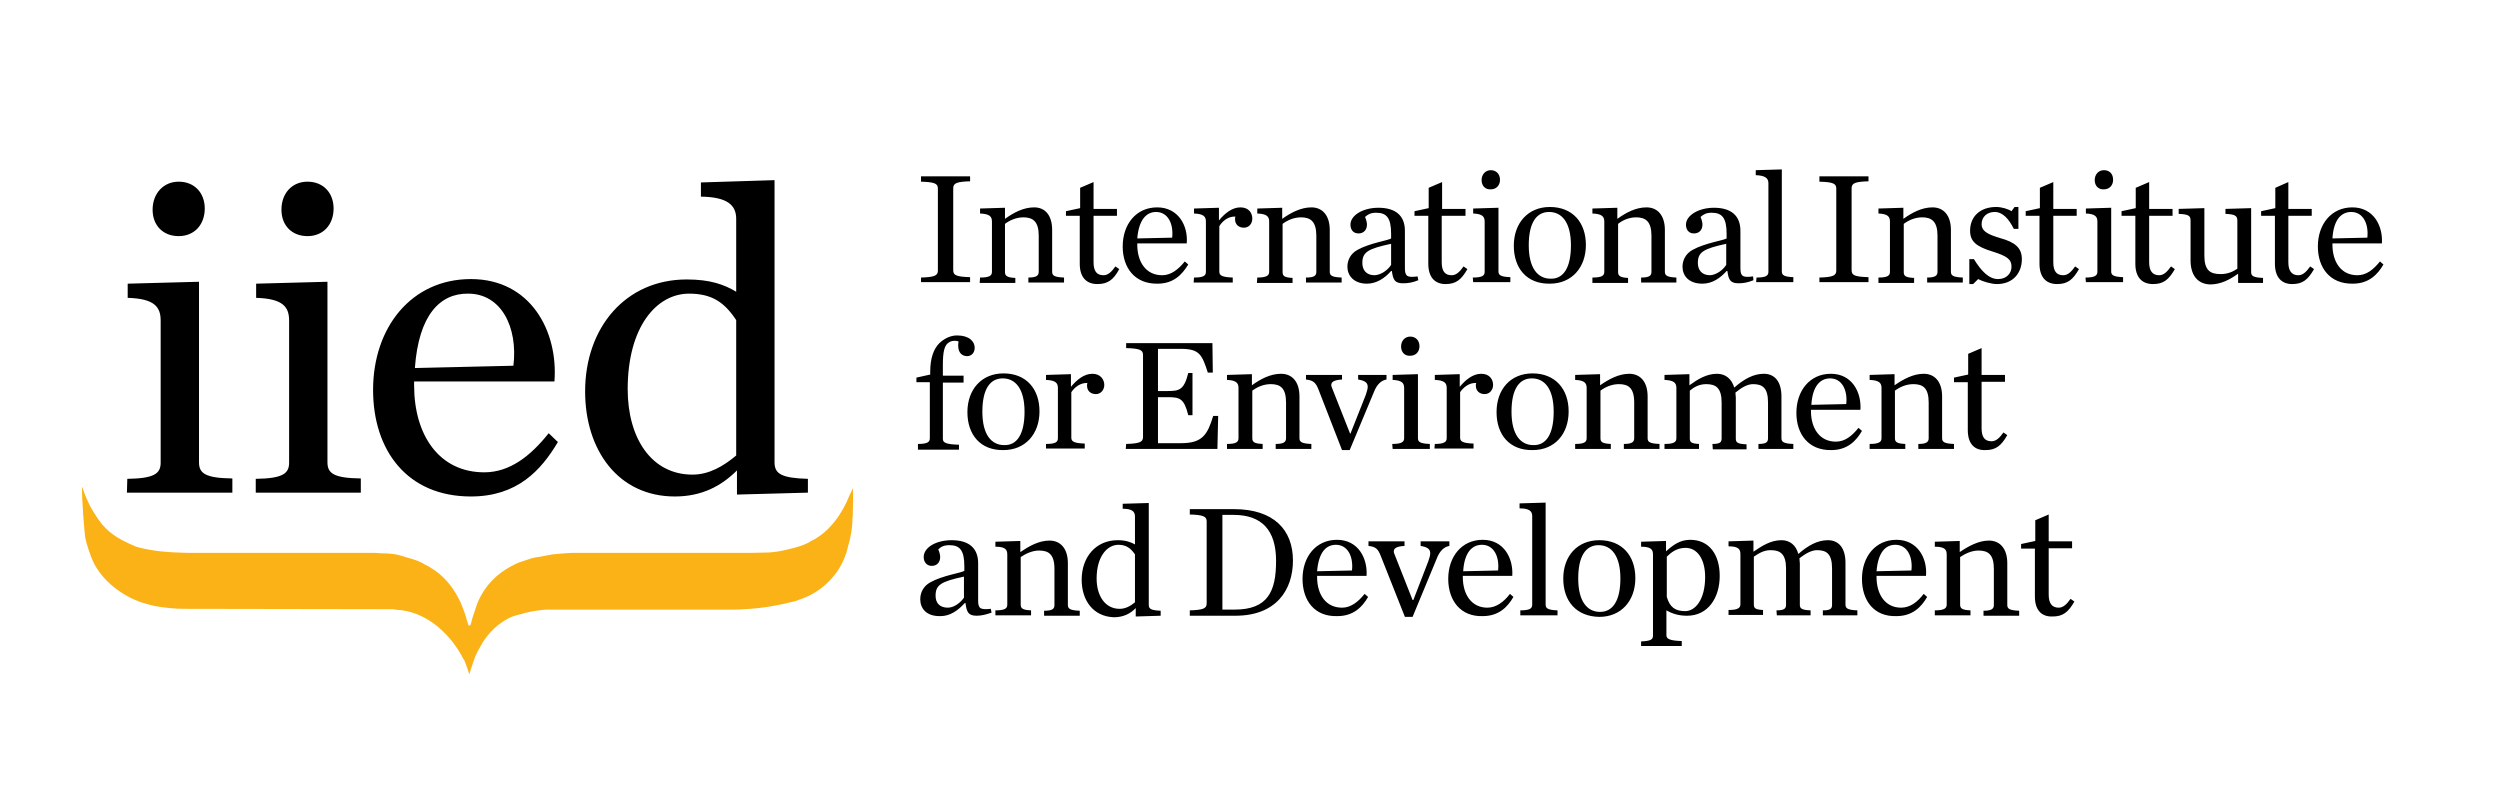
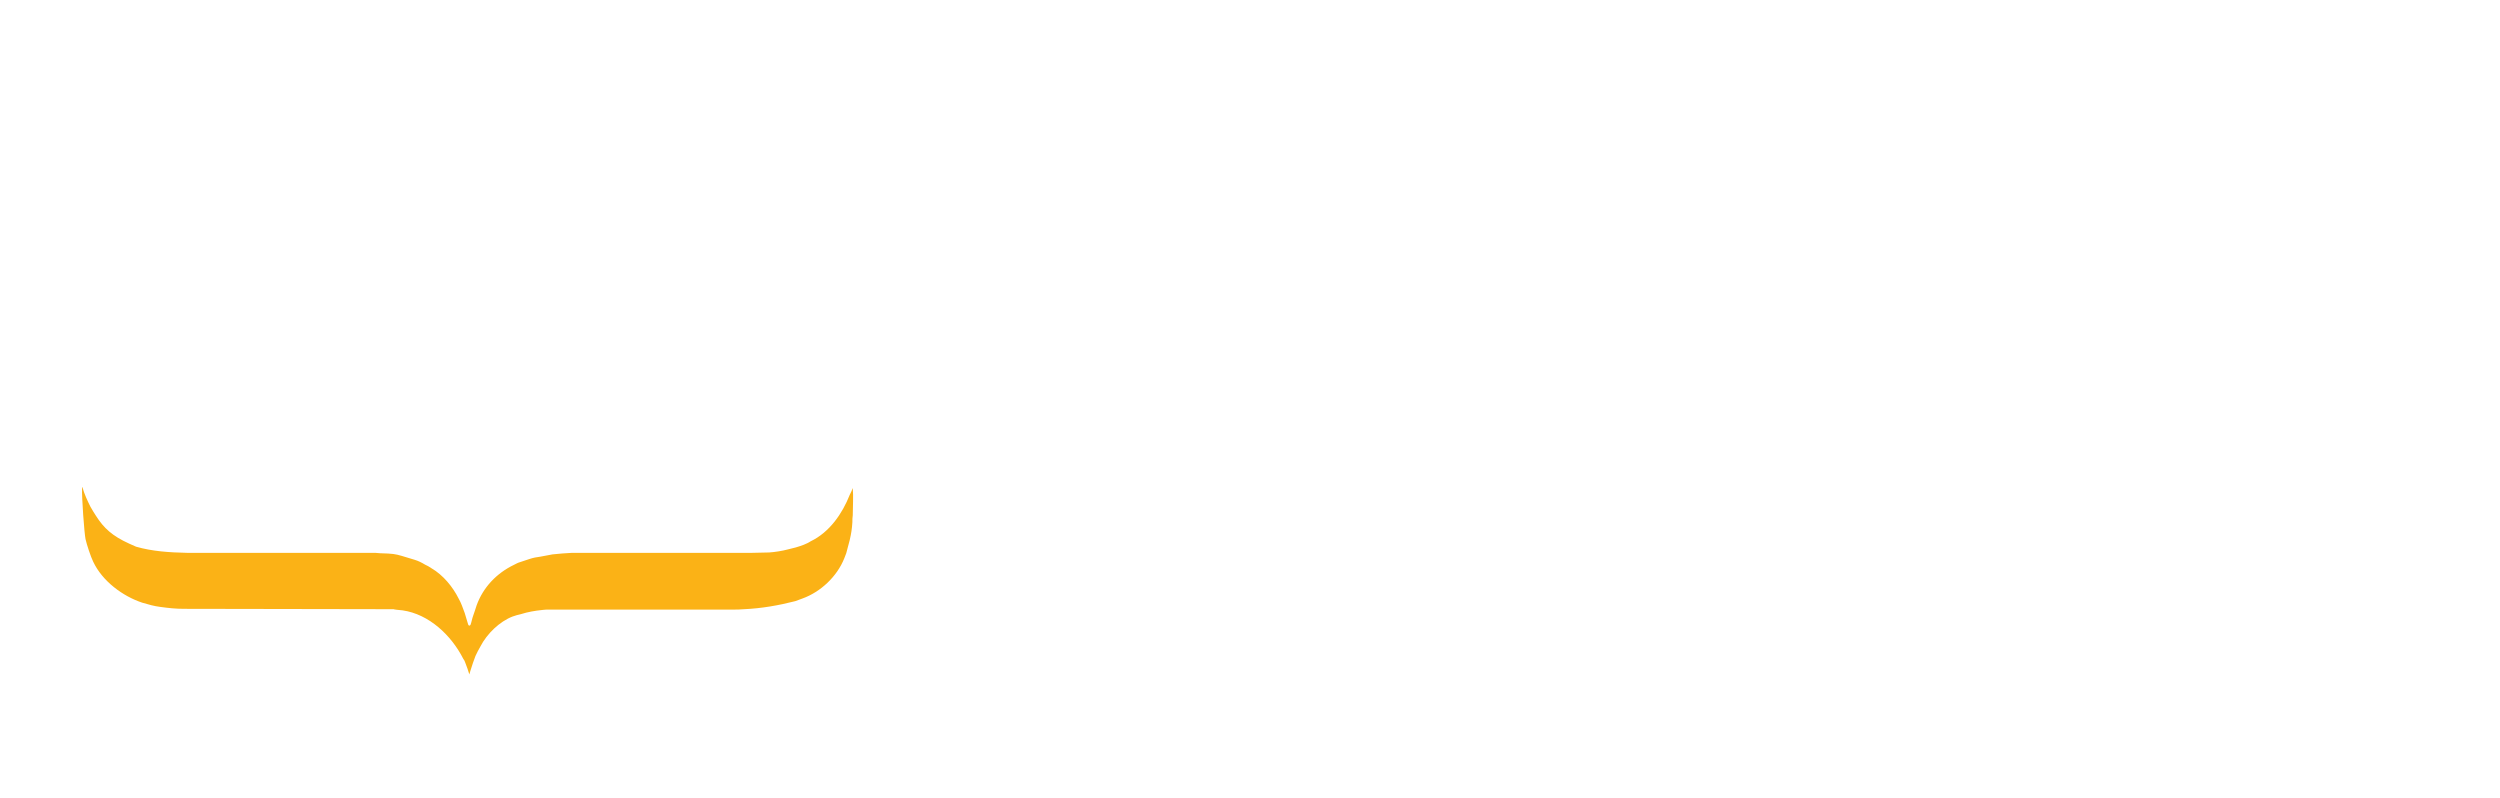
<svg xmlns="http://www.w3.org/2000/svg" width="652" height="208" xml:space="preserve" overflow="hidden">
  <defs>
    <clipPath id="clip0">
      <rect x="161" y="312" width="652" height="208" />
    </clipPath>
  </defs>
  <g clip-path="url(#clip0)" transform="translate(-161 -312)">
    <path d="M-129.4 297.2C-128.9 298-128.5 298.8-128 299.5-125.9 302.8-123.7 304.8-119.3 306.8-118.6 307.1-118.2 307.3-117.5 307.6-113.3 308.8-108.9 309.1-104.2 309.2L-103.3 309.2-56.1 309.2C-55.4 309.2-54.6 309.2-53.9 309.3-50.4 309.4-50 309.5-48.2 310-46.8 310.4-46.2 310.6-44.9 311-43.9 311.3-43.1 311.7-42.1 312.3-41.6 312.5-41.1 312.8-40.5 313.2-37.4 315-34.9 318.1-33.4 321.1-32.7 322.3-32.3 323.6-31.8 324.9-31.5 325.9-31.2 326.9-30.9 327.9-30.8 328.2-30.5 328.3-30.3 328-30 327.2-29.9 326.4-29.6 325.6-29.3 324.7-29 323.9-28.7 322.9-27 318.2-23.5 314.5-18.9 312.3-18.3 312-18 311.8-17.3 311.6-16.5 311.3-15.7 311.1-14.9 310.8-14 310.5-13 310.3-12.1 310.2-11 310-9.9 309.8-8.9 309.6-7.2 309.4-5.5 309.3-3.8 309.2L-3.4 309.2 42.3 309.2 43.1 309.2 47.6 309.1C49.1 309 51 308.7 52.5 308.3 53.9 308 55.3 307.6 56.6 307.1 57.3 306.8 57.8 306.6 58.4 306.2 63.4 303.8 66.7 298.9 68.6 294.1 68.9 293.5 69.2 292.9 69.4 292.3 69.6 294.7 69.4 297 69.4 299.4 69.3 300.1 69.3 300.5 69.3 301.2 69.2 302.9 69 304.2 68.6 305.9 68.3 307.1 68 308.2 67.7 309.3 67.5 309.8 67.4 310.1 67.2 310.6 65.3 315.4 61 319.4 56.3 321.1 55.7 321.3 55.2 321.5 54.4 321.8 50.1 322.9 45.6 323.7 41 323.9 40 324 39 324 38 324L-9.8 324C-10.5 324-10.9 324-11.6 324.1-13.5 324.3-15.3 324.6-17.2 325.2-18 325.4-18.5 325.5-19.3 325.8-22.7 327.1-26 330.3-27.7 333.6-28.2 334.5-28.6 335.2-29 336.1-29.5 337.4-29.9 338.6-30.3 339.9-30.4 340.3-30.5 340.5-30.6 340.9-30.9 339.9-31.2 339-31.6 338-31.8 337.4-31.9 337.2-32.2 336.8-35.3 330.7-41.1 325.2-48 324.2-48 324.2-51.3 323.9-50 323.9-48.4 323.9-105 323.8-105 323.8-107.2 323.8-109 323.6-111.2 323.3-112.8 323.1-114.2 322.7-115.9 322.2-121 320.5-126.3 316.6-128.7 311.5-129.3 310.3-130.4 307-130.7 305.6-131 304.1-131.7 295-131.6 292.1L-131.5 292.1C-131 293.9-130.2 295.6-129.4 297.2" fill="#FBB216" transform="matrix(1 0 0 1 314 146.982)" />
-     <path d="M-119.8 289.9C-112.9 289.8-111.1 288.6-111.1 285.7L-111.1 248.6C-111.1 245-112.8 242.9-119.7 242.7L-119.7 239-101.1 238.5-101.1 285.6C-101.1 288.5-99.4 289.7-92.4 289.8L-92.4 293.5-119.9 293.5-119.8 289.9-119.8 289.9ZM-113.2 219.7C-113.2 215.5-110.4 212.4-106.4 212.4-102.3 212.4-99.6 215.3-99.6 219.4-99.6 223.6-102.3 226.6-106.4 226.6-110.4 226.6-113.2 223.9-113.2 219.7M-86.3 289.9C-79.4 289.8-77.6 288.6-77.6 285.7L-77.6 248.6C-77.6 245-79.3 242.9-86.2 242.7L-86.2 239-67.6 238.5-67.6 285.6C-67.6 288.5-65.9 289.7-58.9 289.8L-58.9 293.5-86.3 293.5-86.3 289.9-86.3 289.9ZM-79.6 219.7C-79.6 215.5-76.9 212.4-72.8 212.4-68.7 212.4-66 215.3-66 219.4-66 223.6-68.7 226.6-72.8 226.6-76.8 226.6-79.6 223.9-79.6 219.7M-55.7 266.7C-55.7 250.4-45.7 237.8-30.2 237.8-14.6 237.8-7.4 251.4-8.4 264.5L-45 264.5-45 265.5C-45 278.6-38.4 288.2-26.7 288.2-20 288.2-14.6 283.9-9.9 278L-7.5 280.3C-11.9 287.7-18.1 294.5-30.2 294.5-46.8 294.5-55.7 282.5-55.7 266.7M-44.8 261-19.1 260.4C-17.9 250.3-22.3 241.6-30.9 241.6-38.2 241.5-43.8 247.1-44.8 261M-0.4 267.1C-0.4 250.5 10.1 237.9 26.1 237.9 32.2 237.9 35.8 239.2 39 241.1L39 222.1C39 218.5 36.7 216.4 29.8 216.3L29.8 212.6 49 212 49 285.6C49 288.6 50.8 289.7 57.7 289.9L57.7 293.5 39.2 294 39.2 287.7C35.1 291.8 30 294.5 23 294.5 8.3 294.5-0.4 282.5-0.4 267.1M39 283.8 39 248.5C35.9 243.8 32.6 241.6 26.7 241.6 18.2 241.6 10.7 250.3 10.7 266.5 10.7 279.3 16.9 288.8 27.6 288.8 31.9 288.8 35.7 286.6 39 283.8M87.2 237.4C90.7 237.3 91.6 236.9 91.6 235.6L91.6 214.2C91.6 212.9 90.8 212.5 87.2 212.4L87.2 211 100 211 100 212.3C96.5 212.4 95.6 212.8 95.6 214.1L95.6 235.5C95.6 236.8 96.4 237.2 100 237.3L100 238.6 87.2 238.6 87.2 237.4 87.2 237.4ZM102.6 237.4C105.1 237.4 105.7 236.9 105.7 235.9L105.7 222.8C105.7 221.5 105.1 220.8 102.6 220.7L102.6 219.4 109.1 219.2 109.1 222.1C111.3 220.5 113.9 219.1 116.7 219.1 119.6 219.1 121.4 221.2 121.4 225L121.4 235.9C121.4 236.9 122 237.3 124.5 237.4L124.5 238.7 115.2 238.7 115.2 237.4C117.3 237.4 117.9 236.9 117.9 235.9L117.9 226.5C117.9 222.8 116.4 221.7 113.9 221.7 112 221.7 110.3 222.5 109.1 223.4L109.1 236C109.1 237 109.7 237.4 111.8 237.5L111.8 238.8 102.5 238.8 102.6 237.4 102.6 237.4ZM128.6 233.8 128.6 221.3 125 221.3 125 220.1 128.7 219.3 128.7 214 132.2 212.5 132.2 219.5 138.3 219.5 138.3 221.3 132.2 221.3 132.2 233.4C132.2 235.7 133 236.8 134.8 236.8 136 236.8 136.9 235.9 137.9 234.5L138.9 235.2C137.4 238 135.9 239.1 133.2 239.1 130.3 239.1 128.6 237.3 128.6 233.8M143.6 227.2 152.7 227C153.1 223.4 151.6 220.3 148.5 220.3 146 220.3 144 222.3 143.6 227.2M139.8 229.3C139.8 223.5 143.3 219.1 148.8 219.1 154.3 219.1 156.9 223.9 156.5 228.5L143.6 228.5 143.6 228.8C143.6 233.4 145.9 236.8 150.1 236.8 152.4 236.8 154.3 235.3 156 233.2L156.9 234C155.3 236.6 153.1 239 148.9 239 142.9 239.1 139.8 234.8 139.8 229.3M158.4 237.4C160.9 237.4 161.5 236.9 161.5 235.9L161.5 222.8C161.5 221.5 160.9 220.8 158.4 220.7L158.4 219.4 164.9 219.2 164.9 222.5C166.4 220.7 168.3 219.1 170.5 219.1 172.7 219.1 173.6 220.6 173.6 222 173.6 223.4 172.7 224.4 171.4 224.4 170.1 224.4 169.1 223.6 169.1 222.2 169.1 222 169.1 221.7 169.2 221.5 167.3 221.4 165.8 222.7 165 224L165 235.9C165 236.9 165.8 237.3 168.5 237.4L168.5 238.7 158.3 238.7 158.4 237.4 158.4 237.4ZM174.9 237.4C177.3 237.4 178 236.9 178 235.9L178 222.8C178 221.5 177.4 220.8 174.9 220.7L174.9 219.4 181.4 219.2 181.4 222.1C183.6 220.5 186.3 219.1 189 219.1 191.9 219.1 193.8 221.2 193.8 225L193.8 235.9C193.8 236.9 194.4 237.3 196.9 237.4L196.9 238.7 187.6 238.7 187.6 237.4C189.8 237.4 190.3 236.9 190.3 235.9L190.3 226.5C190.3 222.8 188.8 221.7 186.3 221.7 184.4 221.7 182.7 222.5 181.5 223.4L181.5 236C181.5 237 182 237.4 184.1 237.5L184.1 238.8 174.8 238.8 174.9 237.4 174.9 237.4ZM209.8 234.1 209.8 228.6C203.7 229.9 202.3 230.8 202.3 233.6 202.3 235.4 203.3 236.8 205.5 236.8 207.2 236.7 208.9 235.5 209.8 234.1M198.4 234.6C198.4 232.9 199.2 231.2 201 230.2 204.2 228.4 209.2 227.7 209.8 227.2L209.8 226C209.8 221.8 208.6 220.5 205.9 220.5 204.5 220.5 203.8 220.9 203 221.6 203.3 222.3 203.5 223 203.5 223.6 203.5 224.9 202.7 225.9 201.3 225.9 199.9 225.9 199.2 224.9 199.2 223.6 199.2 221.2 202.4 219.2 206.5 219.2 210.9 219.2 213.4 221.2 213.4 225.2L213.4 234.9C213.4 237 213.9 237.5 216.7 237.1L216.9 238.1C215.4 238.7 214.3 238.9 212.9 238.9 210.7 238.9 210.3 237.9 210 235.7L209.8 235.7C208.1 237.6 206 239 203.5 239 200 239 198.4 236.8 198.4 234.6M219.5 233.8 219.5 221.3 215.9 221.3 215.9 220.1 219.6 219.3 219.6 214 223.1 212.5 223.1 219.5 229.2 219.5 229.2 221.3 223 221.3 223 233.4C223 235.7 223.8 236.8 225.6 236.8 226.8 236.8 227.7 235.9 228.7 234.5L229.7 235.2C228.1 238 226.7 239.1 224 239.1 221.2 239.1 219.5 237.3 219.5 233.8M233.4 212C233.4 210.5 234.4 209.4 235.8 209.4 237.2 209.4 238.2 210.4 238.2 211.9 238.2 213.4 237.2 214.4 235.8 214.4 234.4 214.5 233.4 213.5 233.4 212M231.1 237.4C233.6 237.4 234.2 236.9 234.2 235.9L234.2 222.8C234.2 221.5 233.6 220.8 231.2 220.7L231.2 219.4 237.8 219.2 237.8 235.8C237.8 236.8 238.4 237.2 240.9 237.3L240.9 238.6 231.2 238.6 231.1 237.4 231.1 237.4ZM256.7 229C256.7 223.1 254.4 220.3 251 220.3 247.7 220.3 245.7 223.1 245.7 229 245.7 234.9 248 237.7 251.4 237.7 254.7 237.8 256.7 234.9 256.7 229M241.8 229.1C241.8 223.2 245.5 219 251.2 219 257.1 219 260.6 223 260.6 228.9 260.6 234.8 256.9 239 251.2 239 245.2 239.1 241.8 235 241.8 229.1M262.3 237.4C264.8 237.4 265.4 236.9 265.4 235.9L265.4 222.8C265.4 221.5 264.8 220.8 262.3 220.7L262.3 219.4 268.8 219.2 268.8 222.1C271 220.5 273.6 219.1 276.4 219.1 279.3 219.1 281.2 221.2 281.2 225L281.2 235.9C281.2 236.9 281.8 237.3 284.2 237.4L284.2 238.7 275 238.7 275 237.4C277.2 237.4 277.7 236.9 277.7 235.9L277.7 226.5C277.7 222.8 276.2 221.7 273.7 221.7 271.8 221.7 270.1 222.5 269 223.4L269 236C269 237 269.6 237.4 271.6 237.5L271.6 238.8 262.3 238.8 262.3 237.4 262.3 237.4ZM297.2 234.1 297.2 228.6C291.2 229.9 289.8 230.8 289.8 233.6 289.8 235.4 290.8 236.8 293 236.8 294.6 236.7 296.3 235.5 297.2 234.1M285.8 234.6C285.8 232.9 286.6 231.2 288.4 230.2 291.6 228.4 296.6 227.7 297.3 227.2L297.3 226C297.3 221.8 296.1 220.5 293.4 220.5 292 220.5 291.3 220.9 290.5 221.6 290.8 222.3 291 223 291 223.6 291 224.9 290.2 225.9 288.8 225.9 287.4 225.9 286.7 224.9 286.7 223.6 286.7 221.2 290 219.2 294 219.2 298.4 219.2 300.9 221.2 300.9 225.2L300.9 234.9C300.9 237 301.4 237.5 304.2 237.1L304.3 238.1C302.8 238.7 301.7 238.9 300.4 238.9 298.2 238.9 297.8 237.9 297.5 235.7L297.3 235.7C295.6 237.6 293.5 239 291 239 287.3 239 285.8 236.8 285.8 234.6M305.1 237.4C307.6 237.4 308.2 236.9 308.2 235.9L308.2 212.8C308.2 211.5 307.4 210.8 304.9 210.7L304.9 209.4 311.7 209.2 311.7 235.8C311.7 236.8 312.3 237.2 314.7 237.3L314.7 238.6 305 238.6 305.1 237.4 305.1 237.4ZM321.5 237.4C325 237.3 325.9 236.9 325.9 235.6L325.9 214.2C325.9 212.9 325.1 212.5 321.5 212.4L321.5 211 334.3 211 334.3 212.3C330.8 212.4 329.9 212.8 329.9 214.1L329.9 235.5C329.9 236.8 330.7 237.2 334.3 237.3L334.3 238.6 321.5 238.6 321.5 237.4 321.5 237.4ZM336.9 237.4C339.3 237.4 339.9 236.9 339.9 235.9L339.9 222.8C339.9 221.5 339.3 220.8 336.9 220.7L336.9 219.4 343.4 219.2 343.4 222.1C345.6 220.5 348.2 219.1 351 219.1 353.9 219.1 355.8 221.2 355.8 225L355.8 235.9C355.8 236.9 356.4 237.3 358.9 237.4L358.9 238.7 349.6 238.7 349.6 237.4C351.7 237.4 352.3 236.9 352.3 235.9L352.3 226.5C352.3 222.8 350.8 221.7 348.3 221.7 346.4 221.7 344.7 222.5 343.5 223.4L343.5 236C343.5 237 344 237.4 346.2 237.5L346.2 238.8 336.9 238.8 336.9 237.4 336.9 237.4ZM360.6 232.6 361.8 232.6C363.7 235.7 365.7 237.8 368.1 237.8 370.4 237.8 371.6 236.2 371.6 234.6 371.6 232.6 370.4 231.8 366.6 230.6 362.3 229.3 360.8 227.9 360.8 225.2 360.8 221.5 363.4 219 367.6 219 369 219 370.7 219.5 371.6 220.1L372.4 219 373.4 219 373.4 224.7 372.2 224.7C370.9 222.1 369.3 220.3 367.2 220.3 365.2 220.3 363.8 221.6 363.8 223.5 363.8 225.2 365.2 226.1 368.6 227.1 372.6 228.2 374.3 229.7 374.3 232.6 374.3 236.1 372.1 239.1 367.8 239.1 366.3 239.1 364 238.4 362.9 237.8L361.6 239.1 360.6 239.1 360.6 232.6 360.6 232.6ZM378.9 233.8 378.9 221.3 375.3 221.3 375.3 220.1 379 219.3 379 214 382.5 212.5 382.5 219.5 388.6 219.5 388.6 221.3 382.5 221.3 382.5 233.4C382.5 235.7 383.3 236.8 385.1 236.8 386.3 236.8 387.2 235.9 388.2 234.5L389.2 235.2C387.6 238 386.2 239.1 383.5 239.1 380.6 239.1 378.9 237.3 378.9 233.8M393.3 212C393.3 210.5 394.3 209.4 395.7 209.4 397.2 209.4 398.1 210.4 398.1 211.9 398.1 213.4 397.1 214.4 395.7 214.4 394.3 214.5 393.3 213.5 393.3 212M390.9 237.4C393.3 237.4 394 236.9 394 235.9L394 222.8C394 221.5 393.4 220.8 391 220.7L391 219.4 397.6 219.2 397.6 235.8C397.6 236.8 398.2 237.2 400.7 237.3L400.7 238.6 391 238.6 390.9 237.4 390.9 237.4ZM403.9 233.8 403.9 221.3 400.3 221.3 400.3 220.1 404 219.3 404 214 407.5 212.5 407.5 219.5 413.6 219.5 413.6 221.3 407.5 221.3 407.5 233.4C407.5 235.7 408.4 236.8 410.1 236.8 411.3 236.8 412.2 235.9 413.2 234.5L414.2 235.2C412.6 238 411.2 239.1 408.5 239.1 405.6 239.1 403.9 237.3 403.9 233.8M418.3 233.2 418.3 222.5C418.3 221.2 417.6 220.9 415.2 220.8L415.2 219.5 421.9 219.3 421.9 231.7C421.9 235.5 423.4 236.5 426.1 236.5 428 236.5 429.3 235.9 430.5 235.1L430.5 222.5C430.5 221.2 429.7 220.9 427.4 220.8L427.4 219.5 434.1 219.3 434.1 236C434.1 237 434.7 237.4 437.2 237.5L437.2 238.8 430.7 238.8 430.7 236.4C428.6 237.9 426.2 239.2 423.4 239.2 420.3 239.1 418.4 237 418.3 233.2M440.3 233.8 440.3 221.3 436.7 221.3 436.7 220.1 440.4 219.3 440.4 214 443.8 212.5 443.8 219.5 449.9 219.5 449.9 221.3 443.8 221.3 443.8 233.4C443.8 235.7 444.7 236.8 446.4 236.8 447.6 236.8 448.5 235.9 449.5 234.5L450.5 235.2C448.9 238 447.5 239.1 444.8 239.1 442 239.1 440.3 237.3 440.3 233.8M455.3 227.2 464.4 227C464.8 223.4 463.3 220.3 460.2 220.3 457.6 220.3 455.6 222.3 455.3 227.2M451.5 229.3C451.5 223.5 455 219.1 460.5 219.1 466 219.1 468.5 223.9 468.2 228.5L455.3 228.5 455.3 228.8C455.3 233.4 457.6 236.8 461.8 236.8 464.2 236.8 466 235.3 467.7 233.2L468.6 234C467.1 236.6 464.8 239 460.6 239 454.6 239.1 451.5 234.8 451.5 229.3M86.4 280.8C88.9 280.8 89.5 280.3 89.5 279.3L89.5 264.7 86 264.7 86 263.5 89.6 262.7 89.6 262C89.6 258.4 90.5 256 92 254.5 93.4 253.2 95 252.5 96.6 252.5 99.8 252.5 101.2 254.1 101.2 255.7 101.2 257 100.4 257.9 99.2 257.9 98.1 257.9 96.9 257.2 96.9 255.2 96.9 254.9 96.9 254.5 97 254.1 96.6 253.9 96.3 253.9 95.9 253.9 95.2 253.9 94.7 254.1 94.1 254.6 93.3 255.4 92.9 256.8 92.9 260.1L92.9 263 98.3 263 98.3 264.8 92.9 264.8 92.9 279.5C92.9 280.5 93.8 280.9 97.1 281L97.1 282.3 86.4 282.3 86.4 280.8 86.4 280.8ZM114.2 272.4C114.2 266.5 111.9 263.7 108.5 263.7 105.2 263.7 103.2 266.5 103.2 272.4 103.2 278.3 105.5 281.1 108.9 281.1 112.2 281.2 114.2 278.3 114.2 272.4M99.3 272.5C99.3 266.6 103 262.4 108.7 262.4 114.7 262.4 118.1 266.5 118.1 272.3 118.1 278.2 114.4 282.4 108.7 282.4 102.7 282.5 99.3 278.4 99.3 272.5M119.8 280.8C122.3 280.8 122.9 280.3 122.9 279.3L122.9 266.2C122.9 264.9 122.3 264.2 119.8 264.1L119.8 262.8 126.3 262.6 126.3 265.9C127.8 264.1 129.7 262.5 131.9 262.5 134 262.5 135 264 135 265.4 135 266.7 134.1 267.8 132.8 267.8 131.5 267.8 130.5 267 130.5 265.6 130.5 265.4 130.5 265.1 130.6 264.9 128.7 264.8 127.2 266.1 126.4 267.3L126.4 279.2C126.4 280.2 127.2 280.6 129.9 280.7L129.9 282 119.8 282 119.8 280.8 119.8 280.8ZM140.7 280.8C144.2 280.7 145.1 280.3 145.1 279L145.1 257.6C145.1 256.3 144.3 255.9 140.7 255.8L140.7 254.5 163.2 254.5 163.3 262.2 162 262.2C160.5 257.5 159.8 256 155 256L149 256 149 267 151.5 267C154.6 267 155.8 266.7 156.9 262.3L158 262.3 158 273.3 156.9 273.3C155.8 268.9 154.7 268.6 151.5 268.6L149 268.6 149 280.6 155 280.6C160.6 280.6 161.9 278.4 163.4 273.5L164.7 273.5 164.5 282.1 140.6 282.1 140.7 280.8 140.7 280.8ZM167 280.8C169.4 280.8 170 280.3 170 279.3L170 266.2C170 264.9 169.4 264.2 167 264.1L167 262.8 173.5 262.6 173.5 265.5C175.7 263.9 178.3 262.5 181.1 262.5 184 262.5 185.9 264.6 185.9 268.4L185.9 279.3C185.9 280.3 186.5 280.7 189 280.8L189 282.1 179.7 282.1 179.7 280.8C181.8 280.8 182.4 280.3 182.4 279.3L182.4 270C182.4 266.2 180.9 265.2 178.4 265.2 176.5 265.2 174.8 266 173.6 266.9L173.6 279.3C173.6 280.3 174.1 280.7 176.3 280.8L176.3 282.1 167 282.1 167 280.8 167 280.8ZM190.9 266.7C190.2 264.9 189.6 264.2 187.6 264L187.6 262.8 197 262.8 197 264C195 264.1 194.2 264.6 194.2 265.4 194.2 265.6 194.2 265.8 194.4 266.2L199.1 278.1 199.2 278.1 203.2 268C203.5 267.1 203.7 266.4 203.7 265.9 203.7 264.9 203.1 264.3 201.2 264L201.2 262.8 208.6 262.8 208.6 264C207.3 264.2 206.1 265.2 205.3 267.3L199 282.4 197 282.4 190.9 266.7 190.9 266.7ZM212.4 255.4C212.4 253.9 213.4 252.8 214.8 252.8 216.2 252.8 217.2 253.8 217.2 255.3 217.2 256.8 216.2 257.8 214.8 257.8 213.4 257.9 212.4 256.9 212.4 255.4M210.1 280.8C212.5 280.8 213.2 280.3 213.2 279.3L213.2 266.2C213.2 264.9 212.6 264.2 210.2 264.1L210.2 262.8 216.8 262.6 216.8 279.3C216.8 280.3 217.4 280.7 219.9 280.8L219.9 282.1 210.2 282.1 210.1 280.8 210.1 280.8ZM221.2 280.8C223.6 280.8 224.3 280.3 224.3 279.3L224.3 266.2C224.3 264.9 223.7 264.2 221.2 264.1L221.2 262.8 227.7 262.6 227.7 265.9C229.2 264.1 231.1 262.5 233.3 262.5 235.5 262.5 236.4 264 236.4 265.4 236.4 266.7 235.5 267.8 234.2 267.8 232.9 267.8 231.9 267 231.9 265.6 231.9 265.4 231.9 265.1 232 264.9 230.1 264.8 228.6 266.1 227.8 267.3L227.8 279.2C227.8 280.2 228.6 280.6 231.3 280.7L231.3 282 221.1 282 221.2 280.8 221.2 280.8ZM252.2 272.4C252.2 266.5 249.9 263.7 246.5 263.7 243.2 263.7 241.2 266.5 241.2 272.4 241.2 278.3 243.5 281.1 246.9 281.1 250.2 281.2 252.2 278.3 252.2 272.4M237.3 272.5C237.3 266.6 240.9 262.4 246.7 262.4 252.6 262.4 256.1 266.5 256.1 272.3 256.1 278.2 252.5 282.4 246.7 282.4 240.7 282.5 237.3 278.4 237.3 272.5M257.8 280.8C260.2 280.8 260.8 280.3 260.8 279.3L260.8 266.2C260.8 264.9 260.2 264.2 257.8 264.1L257.8 262.8 264.3 262.6 264.3 265.5C266.6 263.9 269.2 262.5 271.9 262.5 274.8 262.5 276.7 264.6 276.7 268.4L276.7 279.3C276.7 280.3 277.3 280.7 279.8 280.8L279.8 282.1 270.5 282.1 270.5 280.8C272.6 280.8 273.2 280.3 273.2 279.3L273.2 270C273.2 266.2 271.7 265.2 269.2 265.2 267.3 265.2 265.6 266 264.4 266.9L264.4 279.3C264.4 280.3 264.9 280.7 267.1 280.8L267.1 282.1 257.8 282.1 257.8 280.8 257.8 280.8ZM293.6 280.8C295.7 280.8 296 280.3 296 279.3L296 270C296 266.2 294.5 265.2 292 265.2 290.1 265.2 288.8 266 287.7 266.9L287.7 279.3C287.7 280.3 288 280.7 290.1 280.8L290.1 282.1 281.1 282.1 281.1 280.8C283.6 280.8 284.2 280.3 284.2 279.3L284.2 266.2C284.2 264.9 283.6 264.2 281.1 264.1L281.1 262.8 287.6 262.6 287.6 265.5C289.8 263.9 292.1 262.5 294.8 262.5 297 262.5 298.6 263.8 299.3 266.1 301.8 263.9 304.3 262.5 307 262.5 309.9 262.5 311.6 264.6 311.6 268.4L311.6 279.3C311.6 280.3 312.2 280.7 314.7 280.8L314.7 282.1 305.6 282.1 305.6 280.8C307.7 280.8 308.1 280.3 308.1 279.3L308.1 270C308.1 266.2 306.7 265.2 304.2 265.2 302.8 265.2 301.3 266 299.6 267.4 299.6 268 299.7 268.3 299.7 268.7L299.7 279.4C299.7 280.4 300.1 280.8 302.5 280.9L302.5 282.2 293.7 282.2 293.6 280.8 293.6 280.8 293.6 280.8ZM319.4 270.6 328.5 270.4C328.9 266.8 327.4 263.7 324.3 263.7 321.7 263.7 319.7 265.7 319.4 270.6M315.5 272.7C315.5 266.9 319 262.5 324.5 262.5 330 262.5 332.5 267.3 332.2 271.9L319.3 271.9 319.3 272.2C319.3 276.8 321.6 280.2 325.8 280.2 328.2 280.2 330 278.7 331.7 276.6L332.6 277.4C331.1 280 328.8 282.4 324.6 282.4 318.6 282.5 315.5 278.2 315.5 272.7M334.6 280.8C337 280.8 337.7 280.3 337.7 279.3L337.7 266.2C337.7 264.9 337.1 264.2 334.6 264.1L334.6 262.8 341.1 262.6 341.1 265.5C343.4 263.9 346 262.5 348.7 262.5 351.6 262.5 353.5 264.6 353.5 268.4L353.5 279.3C353.5 280.3 354.1 280.7 356.6 280.8L356.6 282.1 347.3 282.1 347.3 280.8C349.4 280.8 350 280.3 350 279.3L350 270C350 266.2 348.5 265.2 346 265.2 344.1 265.2 342.4 266 341.2 266.9L341.2 279.3C341.2 280.3 341.7 280.7 343.9 280.8L343.9 282.1 334.6 282.1 334.6 280.8 334.6 280.8ZM360.2 277.2 360.2 264.7 356.6 264.7 356.6 263.5 360.3 262.7 360.3 257.3 363.8 255.8 363.8 262.8 369.9 262.8 369.9 264.6 363.8 264.6 363.8 276.7C363.8 279 364.6 280.1 366.4 280.1 367.6 280.1 368.5 279.2 369.5 277.8L370.5 278.5C368.9 281.3 367.5 282.4 364.8 282.4 361.9 282.5 360.2 280.7 360.2 277.2M98.4 320.9 98.4 315.4C92.3 316.7 91 317.6 91 320.4 91 322.2 92 323.5 94.2 323.5 95.8 323.5 97.5 322.2 98.4 320.9M87 321.3C87 319.6 87.8 317.9 89.6 316.9 92.8 315.1 97.8 314.4 98.5 313.9L98.5 312.7C98.5 308.5 97.3 307.2 94.6 307.2 93.2 307.2 92.4 307.6 91.7 308.3 92 309 92.2 309.7 92.2 310.3 92.2 311.6 91.4 312.6 90 312.6 88.7 312.6 87.9 311.6 87.9 310.3 87.9 307.8 91.1 305.9 95.2 305.9 99.6 305.9 102.1 307.9 102.1 311.9L102.1 321.6C102.1 323.7 102.6 324.1 105.4 323.8L105.6 324.8C104.1 325.3 103 325.6 101.7 325.6 99.5 325.6 99.1 324.6 98.8 322.3L98.6 322.3C96.9 324.2 94.8 325.7 92.3 325.7 88.5 325.8 87 323.6 87 321.3M106.6 324.2C109.1 324.2 109.7 323.7 109.7 322.7L109.7 309.6C109.7 308.3 109.1 307.6 106.6 307.6L106.6 306.3 113.1 306.1 113.1 309C115.3 307.5 117.9 306 120.7 306 123.6 306 125.5 308.1 125.5 311.9L125.5 322.8C125.5 323.8 126.1 324.2 128.6 324.3L128.6 325.6 119.3 325.6 119.3 324.3C121.5 324.3 122 323.8 122 322.8L122 313.4C122 309.6 120.5 308.6 118 308.6 116.1 308.6 114.4 309.5 113.2 310.3L113.2 322.7C113.2 323.7 113.7 324.1 115.9 324.2L115.9 325.5 106.6 325.5 106.6 324.2 106.6 324.2ZM143 322.1 143 309.6C141.9 308 140.7 307.1 138.7 307.1 135.7 307.1 133 310.2 133 315.9 133 320.4 135.2 323.8 139 323.8 140.5 323.8 141.8 323.1 143 322.1M129.1 316.2C129.1 310.3 132.8 305.9 138.5 305.9 140.6 305.9 141.9 306.4 143 307L143 299.7C143 298.4 142.2 297.7 139.8 297.7L139.8 296.4 146.6 296.2 146.6 322.8C146.6 323.8 147.2 324.2 149.7 324.3L149.7 325.6 143.2 325.8 143.2 323.6C141.8 325.1 139.9 326 137.5 326 132.1 325.8 129.1 321.6 129.1 316.2M169 324C177.7 324 179.8 319.2 179.8 311.3 179.8 303.3 176.1 299.3 168.7 299.3L165.8 299.3 165.8 324 169 324 169 324 169 324ZM157.3 324.2C160.8 324.1 161.7 323.7 161.7 322.4L161.7 301C161.7 299.7 160.8 299.3 157.3 299.2L157.3 297.8 168.8 297.8C179.2 297.8 184.2 303.2 184.2 311.2 184.2 318.9 179.8 325.6 169.2 325.6L157.3 325.6 157.3 324.2 157.3 324.2ZM190.5 314 199.6 313.8C200 310.2 198.5 307.1 195.4 307.1 192.8 307.1 190.9 309.1 190.5 314M186.7 316C186.7 310.2 190.2 305.8 195.7 305.8 201.2 305.8 203.7 310.6 203.4 315.2L190.5 315.2 190.5 315.5C190.5 320.1 192.8 323.5 197 323.5 199.3 323.5 201.2 322 202.9 319.9L203.8 320.7C202.3 323.3 200 325.7 195.8 325.7 189.8 325.9 186.7 321.6 186.7 316M207.1 310C206.4 308.2 205.8 307.6 203.9 307.4L203.9 306.2 213.3 306.2 213.3 307.4C211.3 307.5 210.5 308 210.5 308.8 210.5 309 210.5 309.2 210.7 309.6L215.4 321.5 215.6 321.5 219.5 311.4C219.8 310.5 220 309.9 220 309.3 220 308.3 219.4 307.7 217.5 307.4L217.5 306.2 225 306.2 225 307.4C223.7 307.6 222.5 308.6 221.7 310.7L215.4 325.9 213.4 325.9 207.1 310 207.1 310ZM228.6 314 237.7 313.8C238.1 310.2 236.6 307.1 233.5 307.1 230.9 307.1 228.9 309.1 228.6 314M224.7 316C224.7 310.2 228.2 305.8 233.7 305.8 239.2 305.8 241.7 310.6 241.4 315.2L228.5 315.2 228.5 315.5C228.5 320.1 230.8 323.5 234.9 323.5 237.2 323.5 239.2 322 240.8 319.9L241.7 320.7C240.2 323.3 237.9 325.7 233.7 325.7 227.9 325.9 224.7 321.6 224.7 316M243.5 324.2C246 324.2 246.6 323.7 246.6 322.7L246.6 299.6C246.6 298.3 245.8 297.6 243.3 297.6L243.3 296.3 250.1 296.1 250.1 322.7C250.1 323.7 250.7 324.1 253.2 324.2L253.2 325.5 243.5 325.5 243.5 324.2 243.5 324.2ZM269.6 315.9C269.6 310 267.3 307.2 263.9 307.2 260.6 307.2 258.6 310 258.6 315.9 258.6 321.8 260.9 324.6 264.3 324.6 267.6 324.6 269.6 321.7 269.6 315.9M254.7 315.9C254.7 310 258.4 305.9 264.1 305.9 270 305.9 273.5 309.9 273.5 315.8 273.5 321.7 269.8 325.9 264.1 325.9 258.1 325.8 254.7 321.8 254.7 315.9M291.7 315.5C291.7 310.9 289.7 307.9 286.6 307.9 284.3 307.9 282.8 309.1 281.7 310.2L281.7 320.7C282.5 323.4 283.9 324.4 286.5 324.4 289.2 324.4 291.7 321.3 291.7 315.5M275 332.3C277.5 332.2 278.1 331.8 278.1 330.8L278.1 309.6C278.1 308.3 277.5 307.6 275 307.6L275 306.3 281.5 306.1 281.5 308.8C283.4 307.1 285.2 305.8 287.8 305.8 292.8 305.8 295.5 309.7 295.5 315.2 295.5 321 292.4 325.6 287 325.6 284.8 325.6 283.2 325.1 281.6 324.2L281.6 330.7C281.6 331.7 282.6 332.1 285.6 332.2L285.6 333.5 275 333.5 275 332.3 275 332.3ZM310.3 324.2C312.4 324.2 312.8 323.7 312.8 322.7L312.8 313.3C312.8 309.5 311.3 308.5 308.8 308.5 306.9 308.5 305.6 309.4 304.4 310.2L304.4 322.6C304.4 323.6 304.7 324 306.8 324.1L306.8 325.4 297.8 325.4 297.8 324.1C300.2 324.1 300.9 323.6 300.9 322.6L300.9 309.5C300.9 308.2 300.3 307.5 297.8 307.5L297.8 306.2 304.3 306 304.3 308.9C306.5 307.4 308.8 305.9 311.6 305.9 313.8 305.9 315.4 307.2 316 309.5 318.5 307.3 321 305.9 323.7 305.9 326.6 305.9 328.3 308 328.3 311.8L328.3 322.7C328.3 323.7 328.9 324.1 331.4 324.2L331.4 325.5 322.4 325.5 322.4 324.2C324.5 324.2 324.8 323.7 324.8 322.7L324.8 313.3C324.8 309.5 323.4 308.5 320.9 308.5 319.5 308.5 318 309.3 316.3 310.6 316.3 311.2 316.4 311.6 316.4 312L316.4 322.7C316.4 323.7 316.8 324.1 319.2 324.2L319.2 325.5 310.4 325.5 310.3 324.2 310.3 324.2 310.3 324.2ZM336.4 314 345.5 313.8C345.9 310.2 344.4 307.1 341.3 307.1 338.7 307.1 336.8 309.1 336.4 314M332.6 316C332.6 310.2 336.1 305.8 341.6 305.8 347.1 305.8 349.7 310.6 349.3 315.2L336.4 315.2 336.4 315.5C336.4 320.1 338.7 323.5 342.8 323.5 345.2 323.5 347.1 322 348.7 319.9L349.6 320.7C348.1 323.3 345.8 325.7 341.6 325.7 335.7 325.9 332.6 321.6 332.6 316M351.6 324.2C354 324.2 354.7 323.7 354.7 322.7L354.7 309.6C354.7 308.3 354.1 307.6 351.6 307.6L351.6 306.3 358.1 306.1 358.1 309C360.3 307.5 363 306 365.7 306 368.6 306 370.5 308.1 370.5 311.9L370.5 322.8C370.5 323.8 371.1 324.2 373.6 324.3L373.6 325.6 364.3 325.6 364.3 324.3C366.4 324.3 367 323.8 367 322.8L367 313.4C367 309.6 365.5 308.6 363 308.6 361.1 308.6 359.4 309.5 358.2 310.3L358.2 322.7C358.2 323.7 358.7 324.1 360.9 324.2L360.9 325.5 351.6 325.5 351.6 324.2 351.6 324.2 351.6 324.2ZM377.7 320.6 377.7 308.1 374.1 308.1 374.1 306.9 377.8 306.1 377.8 300.7 381.3 299.2 381.3 306.2 387.4 306.2 387.4 308 381.3 308 381.3 320.1C381.3 322.4 382.2 323.5 383.9 323.5 385.1 323.5 386 322.6 387 321.2L388 321.9C386.4 324.7 385 325.8 382.3 325.8 379.4 325.9 377.7 324.1 377.7 320.6" transform="matrix(1 0 0 1 314 146.982)" />
  </g>
</svg>